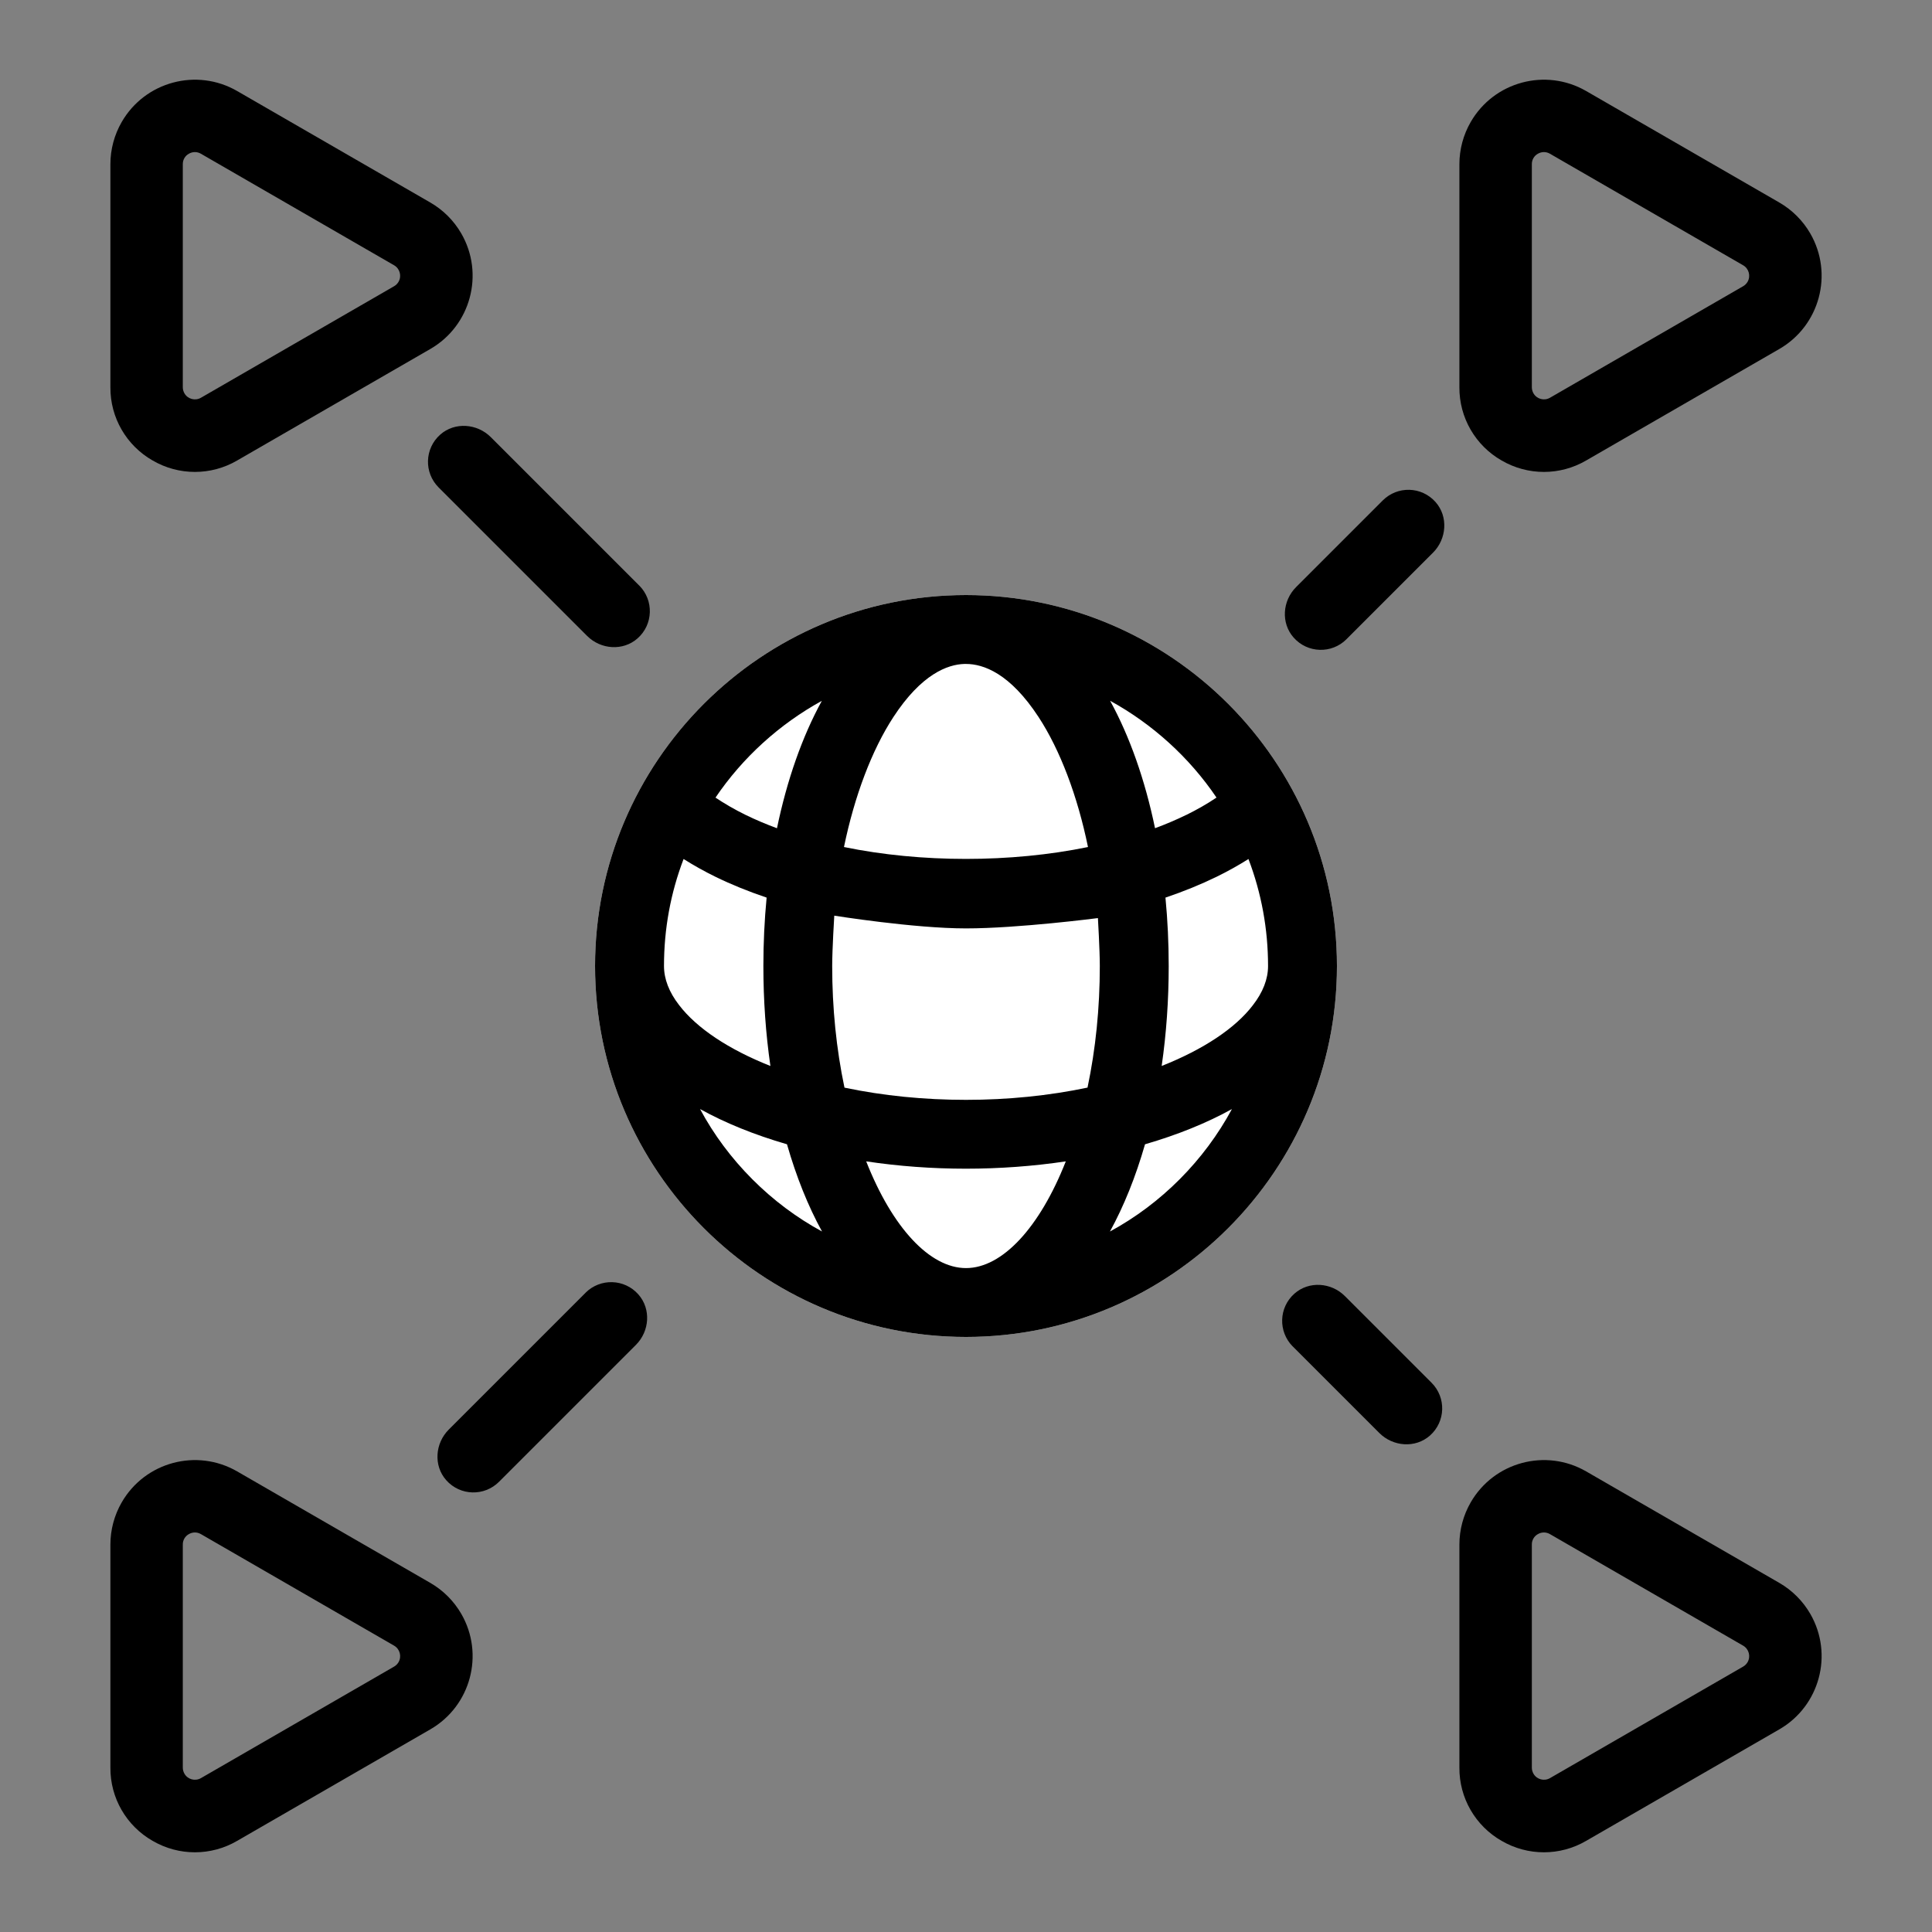
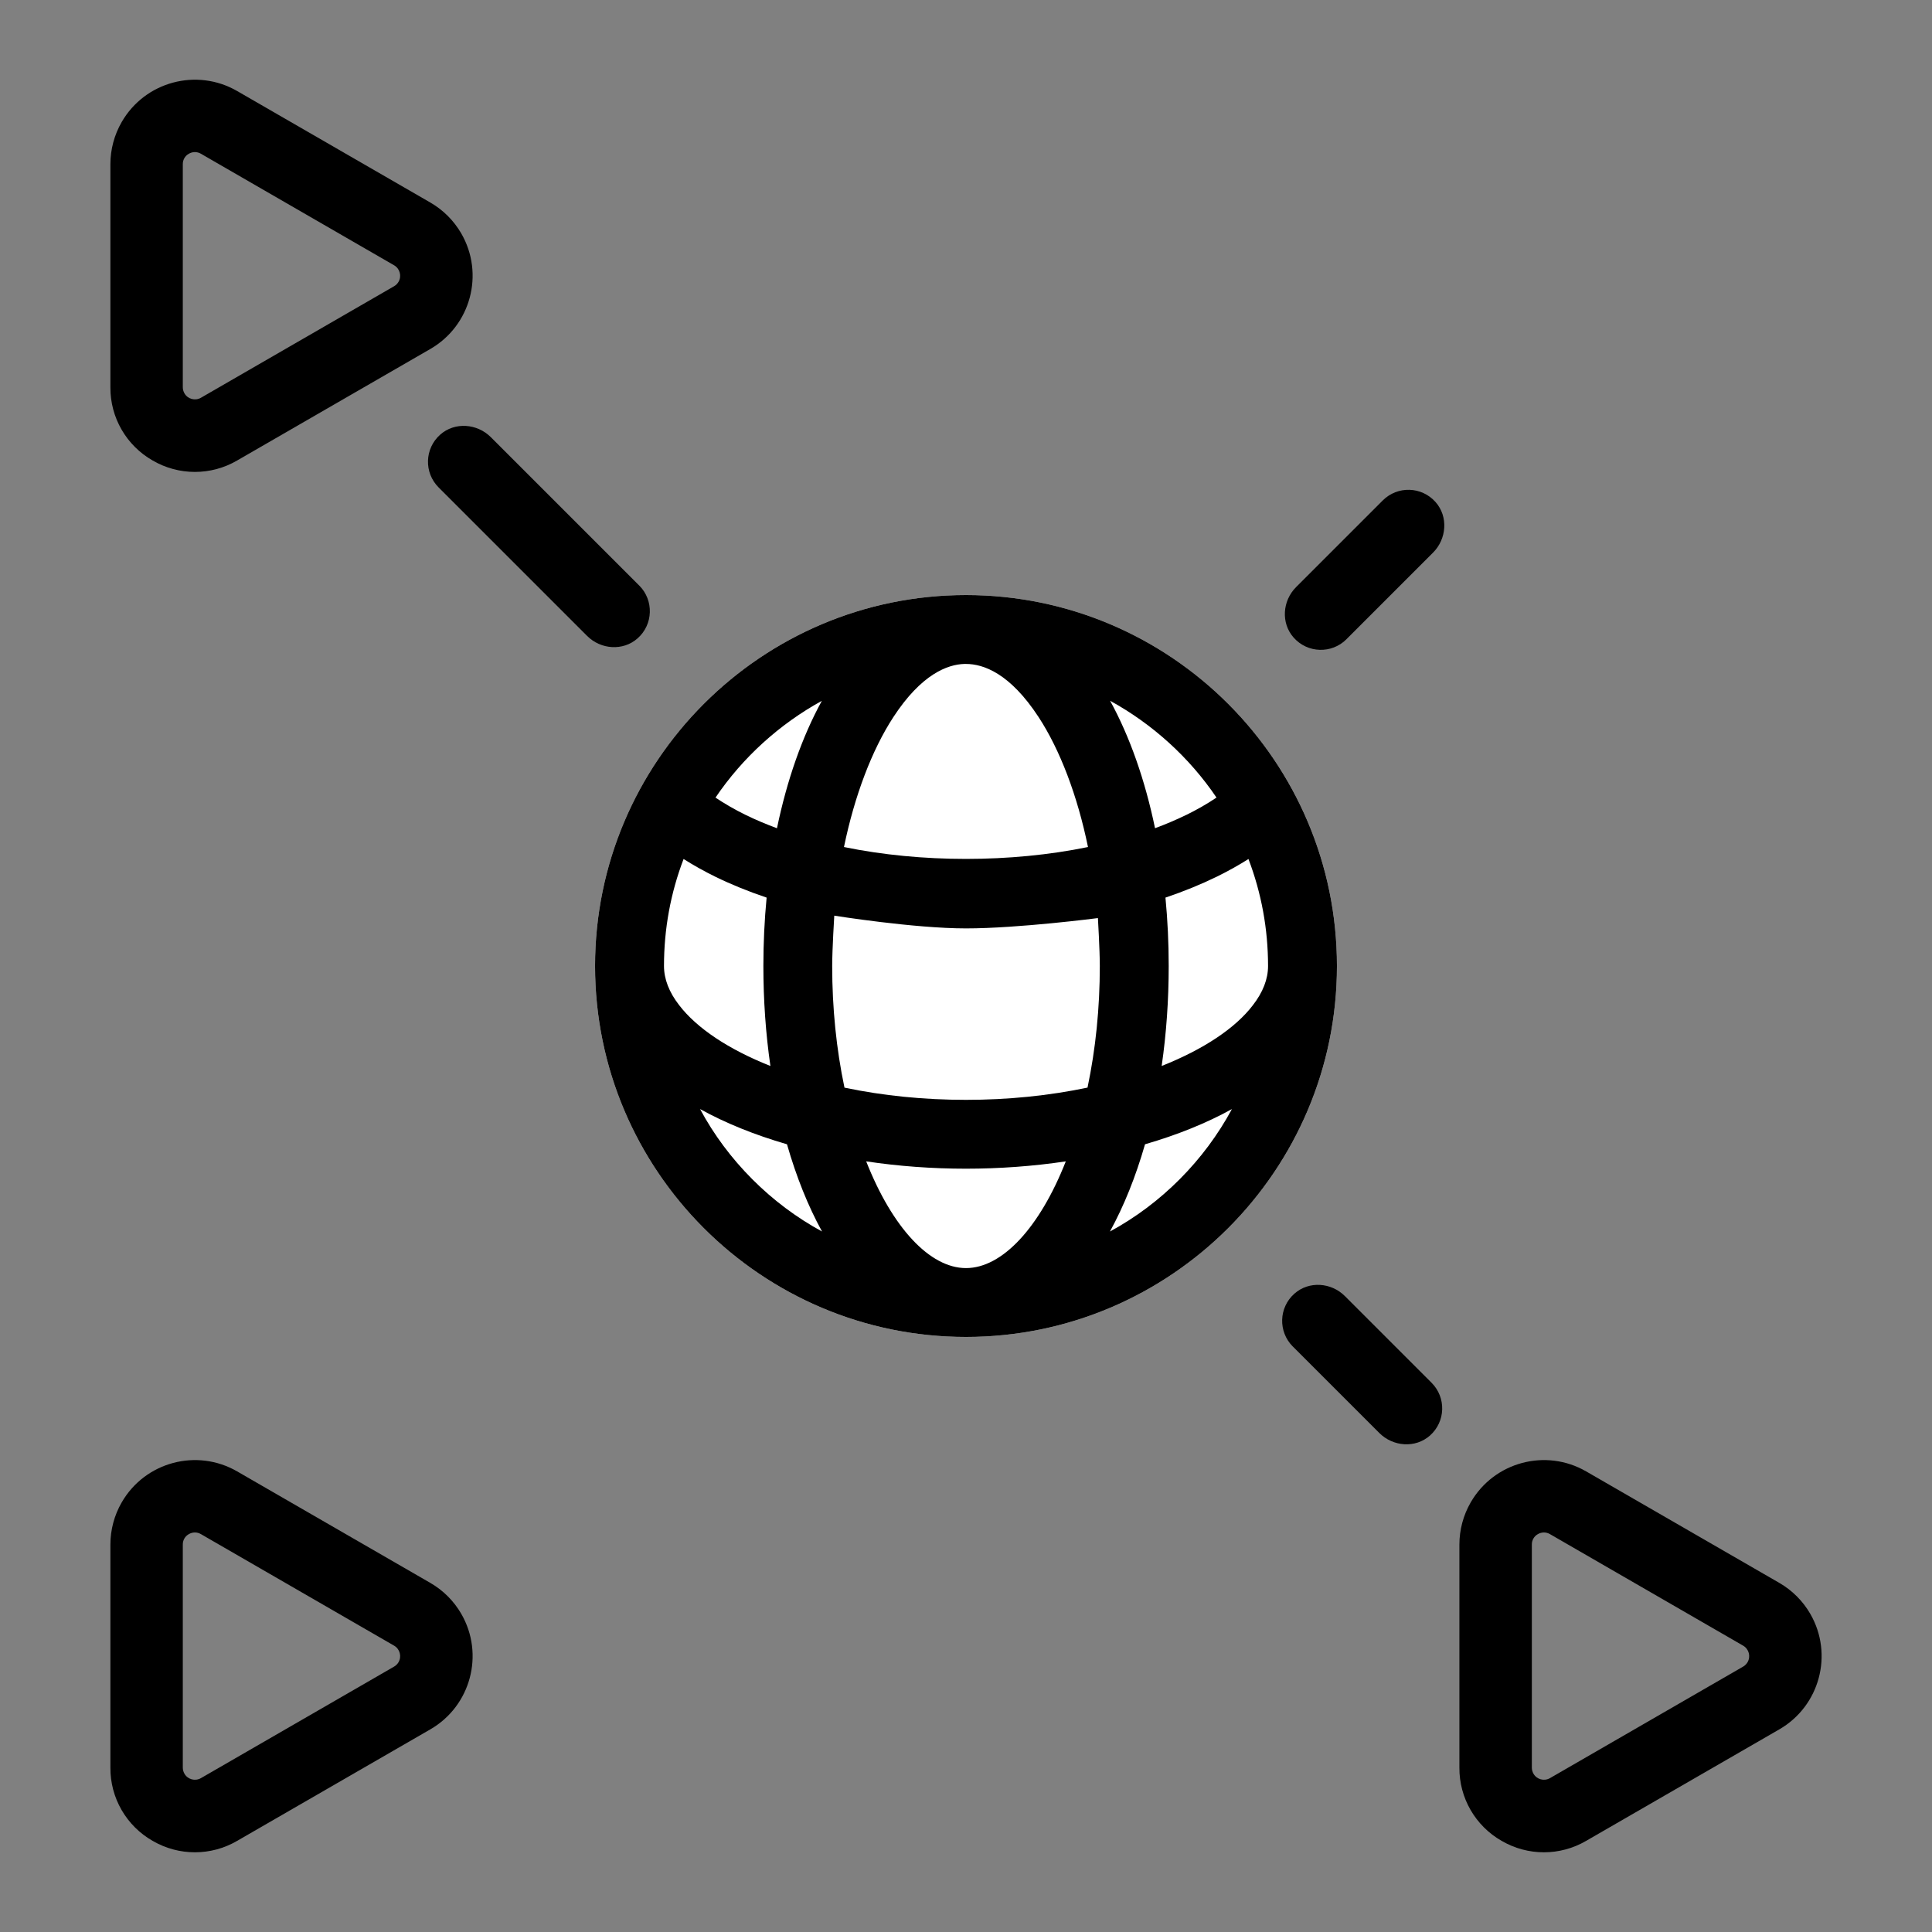
<svg xmlns="http://www.w3.org/2000/svg" id="Layer_1" viewBox="0 0 500 500">
  <rect x="0" y="0" width="500" height="500" fill="#808080" stroke="none" />
  <defs>
    <style>
      .cls-1 {
        fill: #fff;
      }
    </style>
  </defs>
  <path class="cls-1" d="M250,154c-52.93,0-96,43.07-96,96s43.07,96,96,96,96-43.07,96-96-43.07-96-96-96Z" />
  <path d="M250,154c-52.93,0-96,43.07-96,96s43.07,96,96,96,96-43.07,96-96-43.07-96-96-96ZM203.67,296.14c2.43,8.45,5.46,16,9.07,22.57-6.62-3.6-12.68-8.14-18.08-13.56-5.4-5.42-9.92-11.49-13.49-18.13,6.54,3.62,14.07,6.67,22.51,9.12ZM199.37,275.87c-10.78-4.27-19.08-9.79-23.64-15.78-2.58-3.33-3.89-6.73-3.89-10.09,0-9.57,1.7-18.87,5.07-27.69,2.57,1.62,5.33,3.17,8.25,4.6,4.03,1.97,8.48,3.78,13.24,5.39-.56,5.82-.84,11.77-.84,17.7,0,8.85.61,17.53,1.82,25.87ZM212.69,181.38c-5.06,9.23-9.01,20.44-11.61,32.97-2.88-1.07-5.59-2.22-8.09-3.44-2.83-1.39-5.45-2.9-7.82-4.49,7.01-10.36,16.55-19.02,27.52-25.04ZM218.42,219.21c2.73-13.25,7.23-25.12,12.77-33.61,7.28-11.16,14.06-13.65,18.39-13.77h.42c4.48,0,11.37,2.39,18.8,13.77,5.55,8.5,10.05,20.36,12.77,33.61-19.96,4.1-43.2,4.1-63.15,0ZM284.14,237.59s.49,8.28.49,12.41c0,10.87-1.07,21.45-3.18,31.47-10.02,2.1-20.6,3.17-31.45,3.17s-21.44-1.06-31.45-3.16c-2.11-10.03-3.18-20.61-3.18-31.47,0-4.34.54-13.04.54-13.04,0,0,20.59,3.3,34.09,3.3s34.14-2.67,34.14-2.67ZM275.83,300.55c-6.75,17.15-16.45,27.63-25.83,27.63s-19.08-10.48-25.83-27.62c16.85,2.53,34.74,2.53,51.67,0ZM287.26,318.7c3.6-6.56,6.64-14.11,9.07-22.56,8.43-2.45,15.96-5.5,22.49-9.11-3.58,6.63-8.09,12.7-13.48,18.12-5.4,5.42-11.45,9.96-18.08,13.56ZM307.02,210.89c-2.5,1.22-5.21,2.38-8.1,3.45-2.6-12.54-6.56-23.75-11.62-32.98,10.97,6.02,20.52,14.68,27.53,25.05-2.37,1.6-4.99,3.1-7.81,4.49ZM300.64,275.87c1.21-8.36,1.82-17.04,1.82-25.87,0-5.93-.28-11.88-.84-17.7,4.73-1.6,9.17-3.41,13.23-5.39,2.92-1.43,5.68-2.97,8.25-4.6,3.36,8.82,5.07,18.12,5.07,27.7,0,3.37-1.32,6.78-3.93,10.14-4.53,5.95-12.83,11.46-23.6,15.72Z" />
  <g>
-     <path d="M388.62,119.17c6.76,3.95,15.12,3.95,21.88,0l50-28.86c10.46-6.05,14.04-19.43,8-29.89-1.92-3.32-4.68-6.08-8-8l-50-28.86c-10.46-6.04-23.84-2.45-29.88,8.01-1.92,3.32-2.93,7.1-2.93,10.93v57.73c-.05,7.83,4.13,15.07,10.94,18.95ZM396.44,42.5c-.02-1.12.58-2.17,1.56-2.71.48-.28,1.02-.43,1.57-.43.55,0,1.08.15,1.56.43l50,28.87c1.49.86,2,2.78,1.14,4.27-.27.47-.67.87-1.14,1.14l-50,28.87c-1.5.86-3.41.35-4.27-1.15-.27-.48-.42-1.01-.42-1.56v-57.73Z" />
    <path d="M39.5,119.17c6.76,3.95,15.12,3.95,21.88,0l50-28.86c10.46-6.05,14.04-19.43,8-29.89-1.92-3.32-4.68-6.08-8-8l-50-28.86c-10.46-6.04-23.84-2.45-29.88,8.01-1.92,3.32-2.93,7.1-2.93,10.93v57.73c-.05,7.83,4.13,15.07,10.94,18.95ZM47.31,42.5c-.02-1.12.58-2.17,1.56-2.71.48-.28,1.02-.43,1.57-.43.55,0,1.08.15,1.56.43l50,28.87c1.49.86,2,2.78,1.14,4.27-.27.47-.67.87-1.14,1.14l-50,28.87c-1.5.86-3.41.35-4.27-1.15-.27-.48-.42-1.01-.42-1.56v-57.73Z" />
    <path d="M39.5,476.41c6.76,3.95,15.12,3.95,21.88,0l50-28.86c10.46-6.05,14.04-19.43,8-29.89-1.92-3.32-4.68-6.08-8-8l-50-28.86c-10.46-6.04-23.84-2.45-29.88,8.01-1.92,3.32-2.93,7.1-2.93,10.93v57.73c-.05,7.83,4.13,15.07,10.94,18.95ZM47.31,399.74c-.02-1.12.58-2.17,1.56-2.71.48-.28,1.02-.43,1.57-.43.55,0,1.08.15,1.56.43l50,28.87c1.49.86,2,2.78,1.14,4.27-.27.47-.67.87-1.14,1.14l-50,28.87c-1.5.86-3.41.35-4.27-1.15-.27-.48-.42-1.01-.42-1.56v-57.73Z" />
    <path d="M388.62,476.41c6.76,3.95,15.12,3.95,21.88,0l50-28.86c10.46-6.05,14.04-19.43,8-29.89-1.92-3.32-4.68-6.08-8-8l-50-28.86c-10.46-6.04-23.84-2.45-29.88,8.01-1.92,3.32-2.93,7.1-2.93,10.93v57.73c-.05,7.83,4.13,15.07,10.94,18.95ZM396.44,399.74c-.02-1.12.58-2.17,1.56-2.71.48-.28,1.02-.43,1.57-.43.55,0,1.08.15,1.56.43l50,28.87c1.49.86,2,2.78,1.14,4.27-.27.47-.67.87-1.14,1.14l-50,28.87c-1.5.86-3.41.35-4.27-1.15-.27-.48-.42-1.01-.42-1.56v-57.73Z" />
  </g>
  <g>
-     <path d="M165.44,151.55l-38.41-38.41c-3.55-3.55-9.34-3.99-13.1-.66-4.08,3.62-4.22,9.86-.42,13.66h0l38.44,38.44c3.53,3.53,9.28,3.95,13.03.65,4.11-3.61,4.26-9.88.46-13.69Z" />
-     <path d="M151.55,334.56l-35.41,35.41c-3.55,3.55-3.99,9.34-.66,13.1,3.62,4.08,9.86,4.22,13.66.42h0l35.44-35.44c3.53-3.53,3.95-9.28.65-13.03-3.61-4.11-9.88-4.26-13.69-.46Z" />
+     <path d="M165.44,151.55l-38.41-38.41c-3.55-3.55-9.34-3.99-13.1-.66-4.08,3.62-4.22,9.86-.42,13.66l38.44,38.44c3.53,3.53,9.28,3.95,13.03.65,4.11-3.61,4.26-9.88.46-13.69Z" />
    <path d="M334.56,348.45l22.41,22.41c3.55,3.55,9.34,3.99,13.1.66,4.08-3.62,4.22-9.86.42-13.66h0l-22.44-22.44c-3.53-3.53-9.28-3.95-13.03-.65-4.11,3.61-4.26,9.88-.46,13.69Z" />
    <path d="M348.45,165.44l22.41-22.41c3.55-3.55,3.99-9.34.66-13.1-3.62-4.08-9.86-4.22-13.66-.42h0l-22.44,22.44c-3.53,3.53-3.95,9.28-.65,13.03,3.61,4.11,9.88,4.26,13.69.46Z" />
  </g>
</svg>